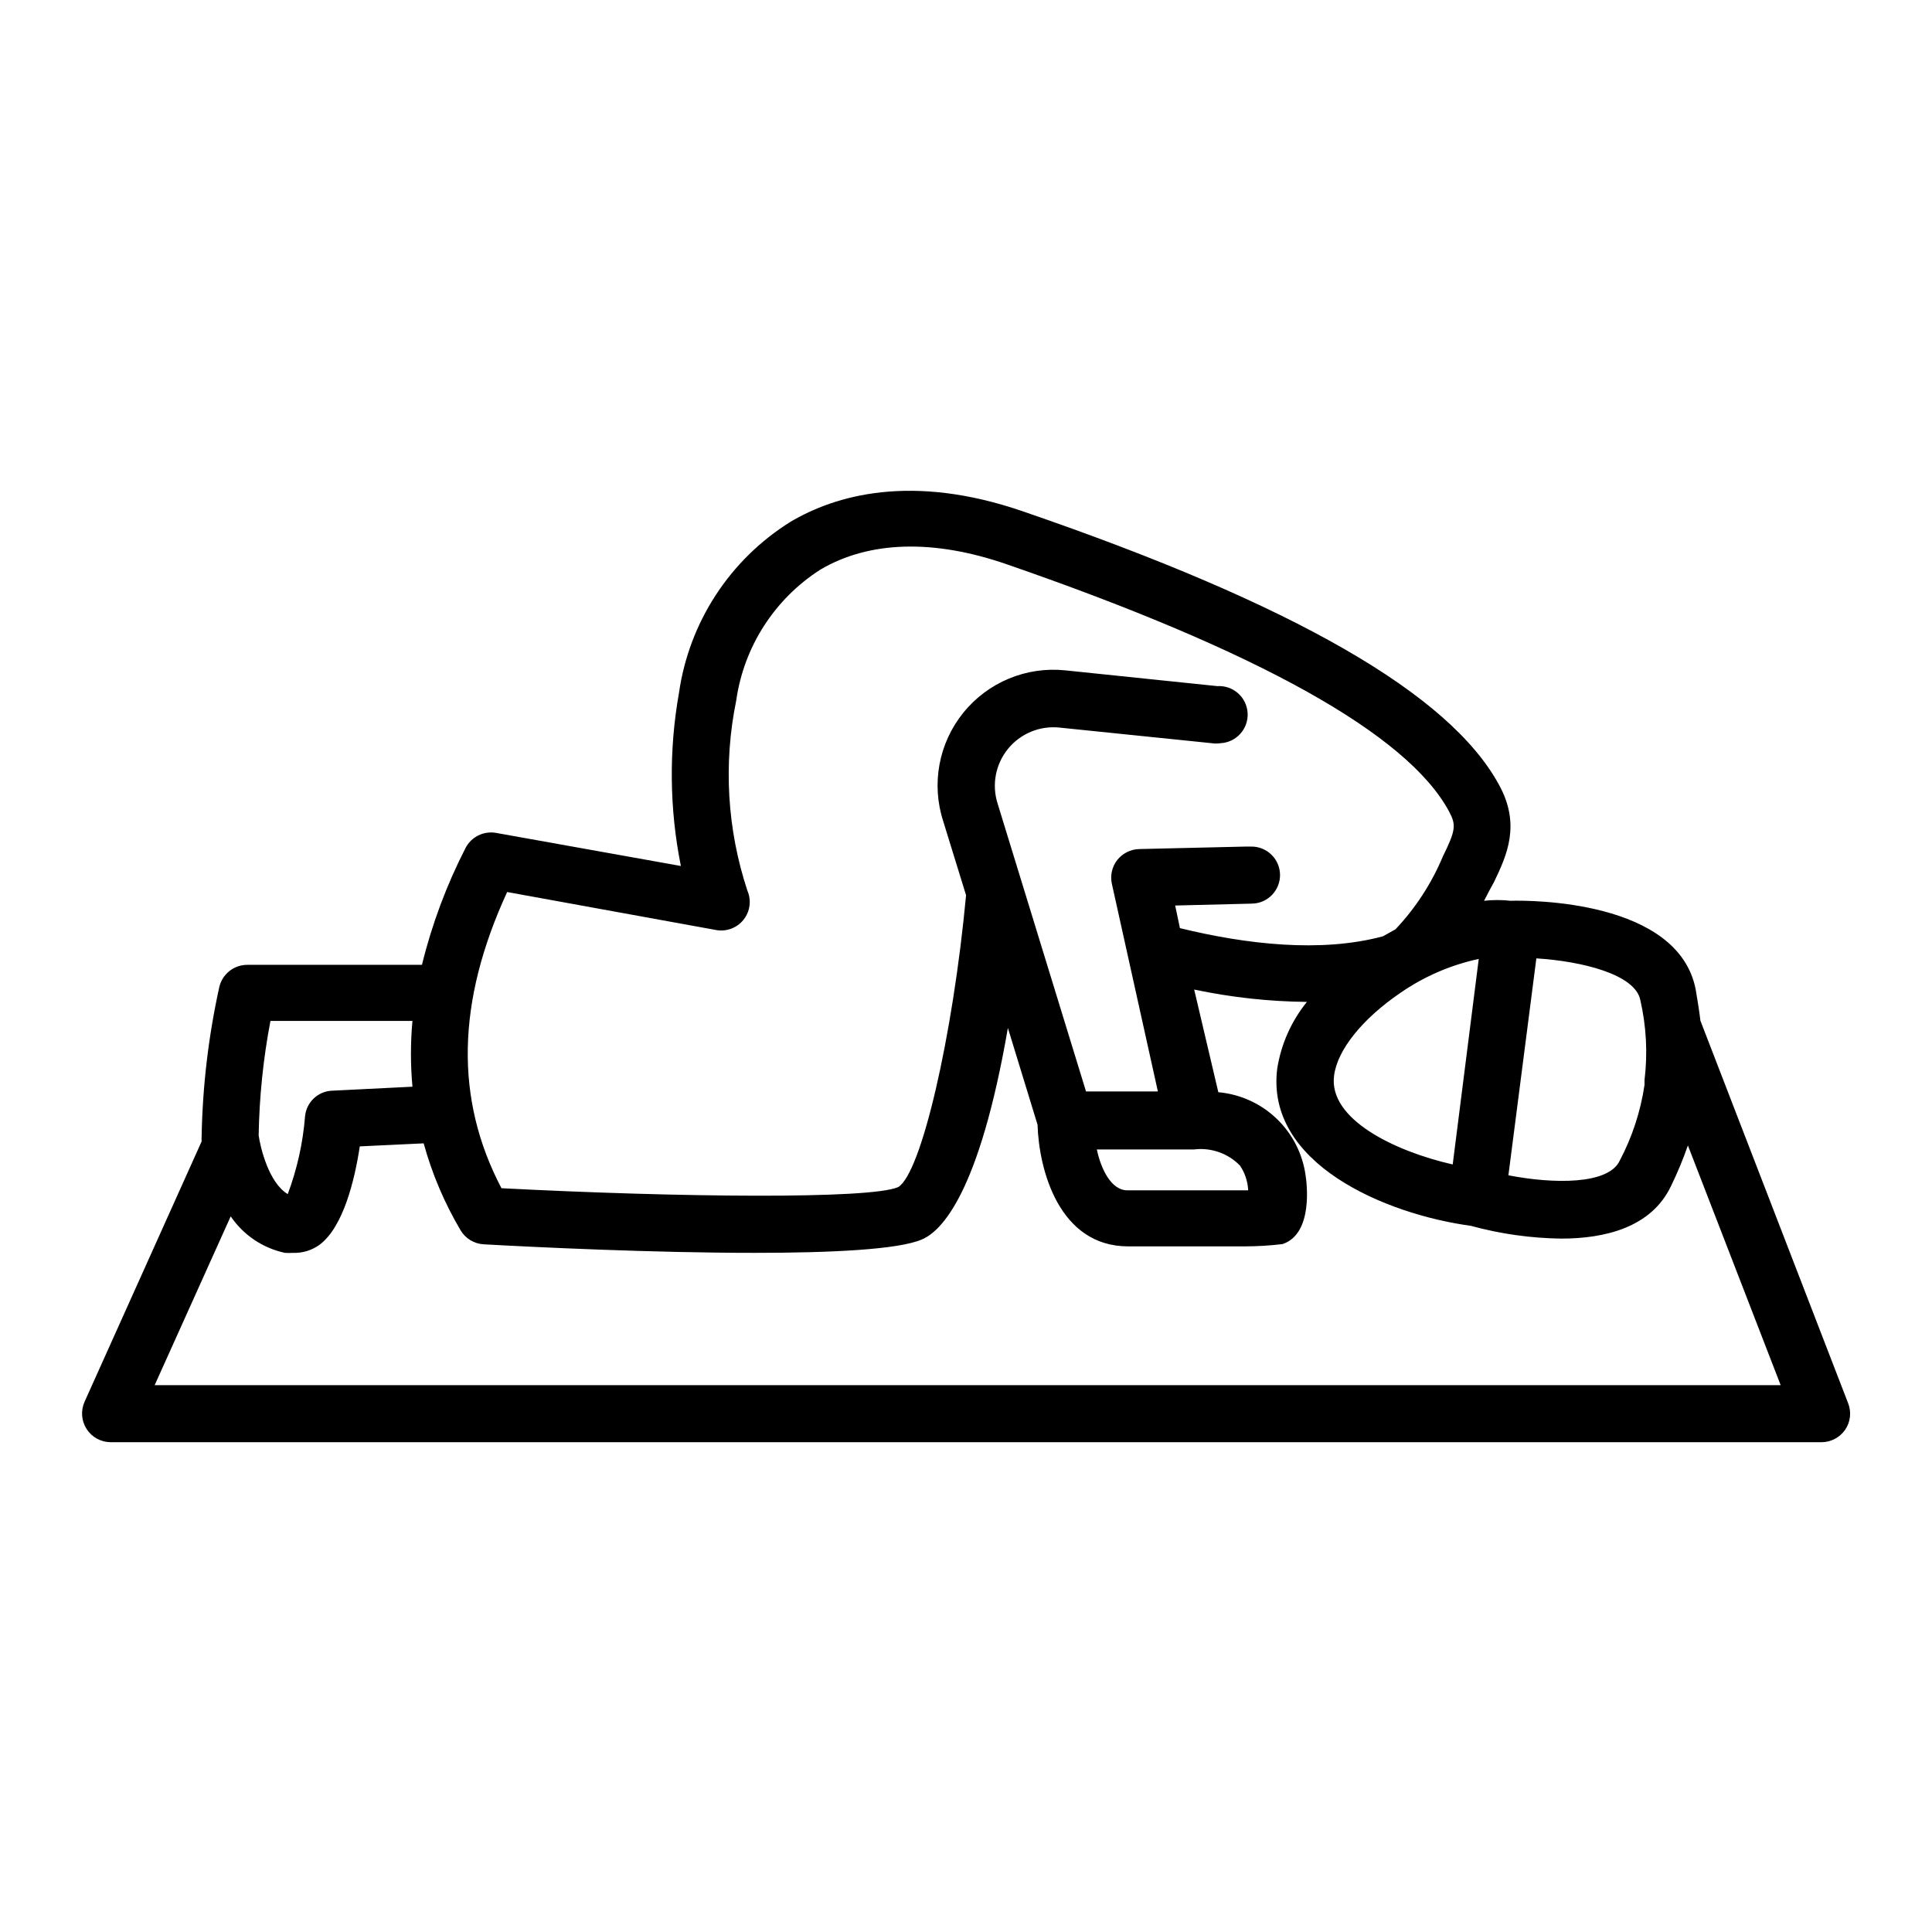
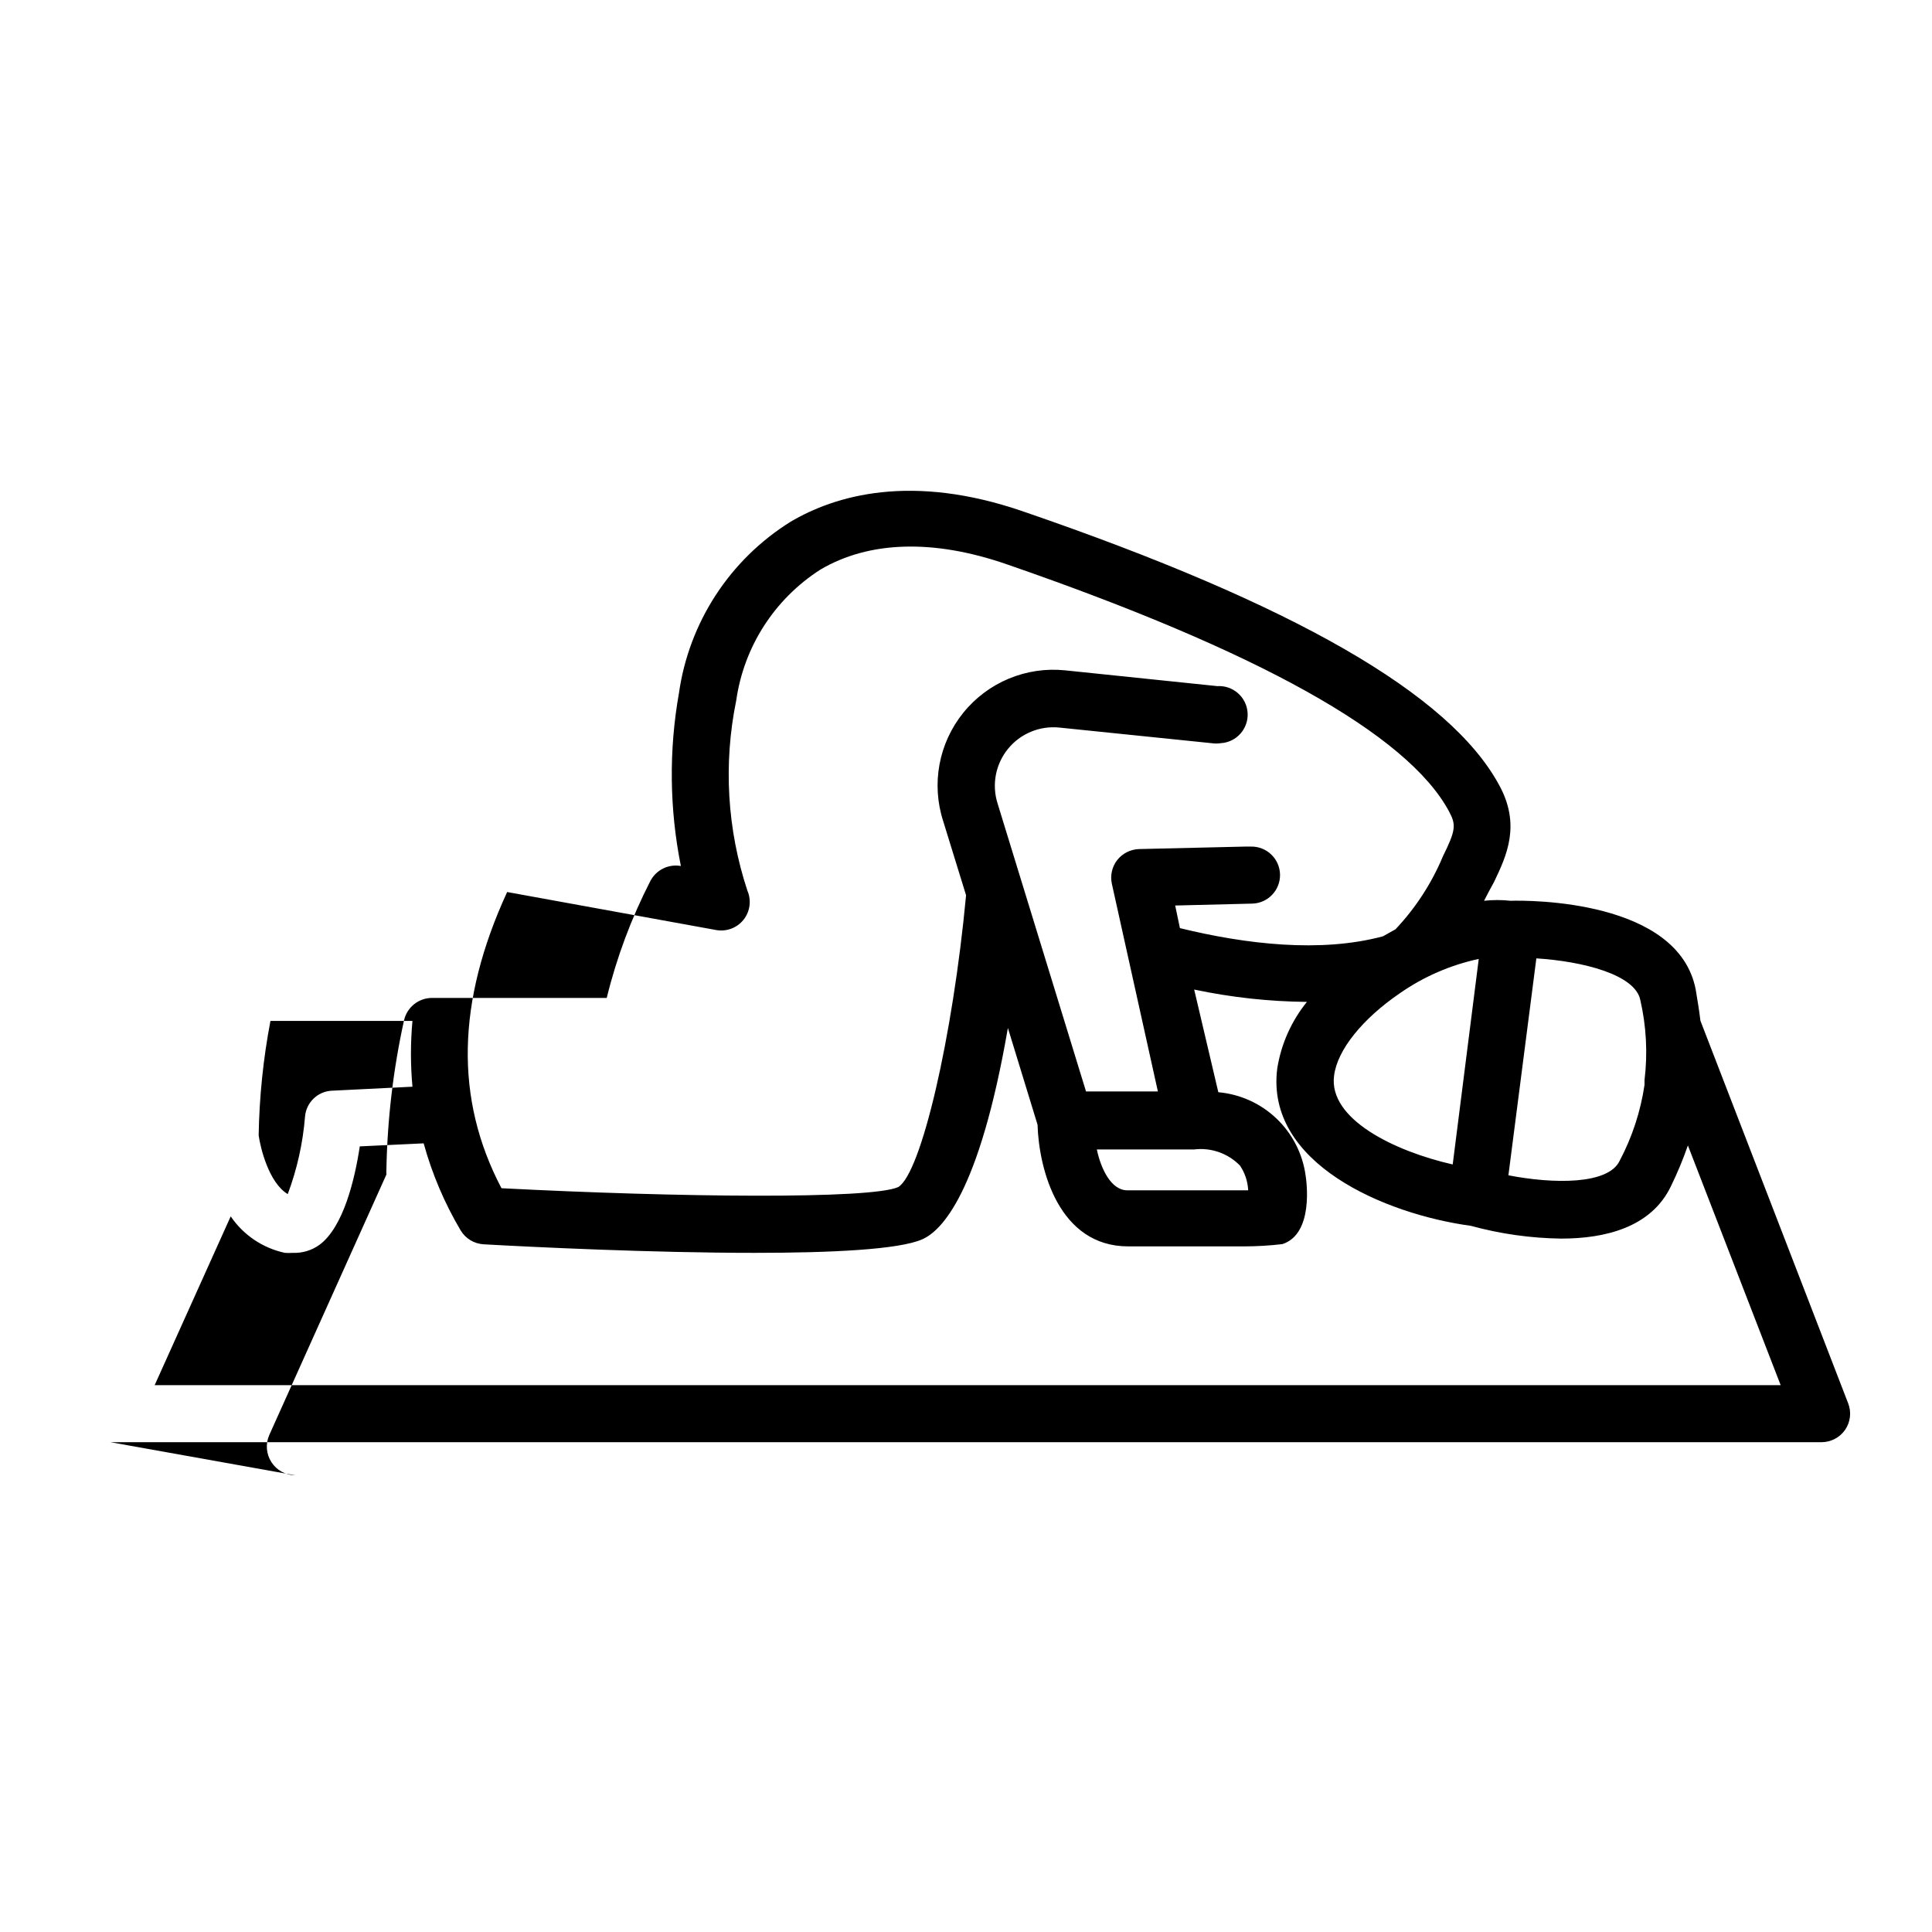
<svg xmlns="http://www.w3.org/2000/svg" fill="#000000" width="800px" height="800px" version="1.1" viewBox="144 144 512 512">
-   <path d="m173.29 526.2h453.43c2.492-0.012 4.824-1.23 6.25-3.273 1.426-2.074 1.727-4.715 0.805-7.055l-39.145-101.37c-0.301-2.519-0.707-5.039-1.258-8.312-4.637-23.73-44.031-23.629-49.07-23.477h-0.004c-2.328-0.254-4.676-0.254-7.004 0 0.855-1.664 1.762-3.426 2.672-5.039 3.324-6.953 7.152-15.113 1.258-25.746-13.098-24.031-54.211-47.711-125.95-72.348-29.824-10.328-50.078-4.231-61.816 2.719v0.004c-16.047 10.02-26.852 26.613-29.523 45.344-2.699 15.18-2.527 30.73 0.504 45.848l-48.969-8.77c-3.297-0.586-6.59 1.051-8.113 4.031-5.031 9.828-8.906 20.211-11.535 30.934h-46.301c-3.539 0.004-6.609 2.445-7.406 5.894-2.879 13.062-4.449 26.379-4.684 39.75-0.027 0.285-0.027 0.574 0 0.859v0.301l-31.035 69.023c-1.035 2.344-0.82 5.051 0.57 7.199 1.391 2.152 3.769 3.461 6.332 3.481zm377.86-128.22c12.09 0.754 26.25 4.231 27.559 11.082 1.59 6.938 1.965 14.098 1.109 21.16v1.262c-1.039 7.043-3.269 13.859-6.602 20.152-3.023 6.348-17.582 6.144-29.473 3.828zm-22.168 54.613c-15.516-3.527-32.949-12.043-31.438-23.527 0.855-6.852 7.559-15.113 17.531-21.914l0.004-0.004c6.269-4.348 13.344-7.414 20.805-9.02zm-250.59-72.199 55.418 10.078c2.738 0.484 5.519-0.57 7.246-2.746 1.727-2.18 2.117-5.129 1.016-7.684-5.375-16.246-6.398-33.617-2.969-50.379 2.019-14.273 10.172-26.949 22.316-34.715 12.898-7.609 29.926-8.113 49.223-1.461 66.805 23.074 106.3 45.039 117.34 65.496 1.965 3.629 1.812 5.039-1.613 11.992h0.004c-2.988 7.133-7.238 13.668-12.547 19.293l-3.324 1.863c-16.523 4.434-36.273 2.117-53.809-2.168l-1.258-5.992 20.402-0.504c4.176-0.098 7.481-3.559 7.383-7.734-0.098-4.172-3.559-7.477-7.734-7.379h-1.512l-28.113 0.656c-2.266 0.074-4.387 1.141-5.793 2.922-1.383 1.785-1.898 4.094-1.41 6.297l12.191 55.016h-19.043l-23.426-76.277c-1.594-4.984-0.562-10.438 2.738-14.5 3.301-4.062 8.426-6.188 13.633-5.652l40.305 4.133c0.82 0.125 1.652 0.125 2.469 0 4.176-0.25 7.356-3.84 7.106-8.012s-3.836-7.356-8.012-7.106l-40.305-4.18c-10.328-1.07-20.496 3.152-27.023 11.227-6.527 8.074-8.531 18.902-5.32 28.777l6.047 19.598c-3.527 37.684-11.891 73.656-17.984 77.336-7.356 3.273-58.441 2.719-105.14 0.301-12.398-23.629-11.895-49.375 1.508-78.496zm194.22 72.5c1.309 1.945 2.059 4.211 2.168 6.551h-32.043c-4.281 0-7.004-5.742-8.062-10.832h25.797c4.492-0.547 8.984 1.039 12.141 4.281zm-256.94-38.34h37.633c-0.531 5.797-0.531 11.633 0 17.434l-21.312 1.059v-0.004c-3.75 0.16-6.805 3.066-7.152 6.805-0.559 7.047-2.102 13.984-4.586 20.605-5.039-3.023-7.254-12.344-7.707-15.566v-0.004c0.172-10.18 1.215-20.328 3.125-30.328zm-10.531 51.793c3.359 4.953 8.504 8.418 14.359 9.672 0.703 0.051 1.41 0.051 2.113 0 2.547 0.102 5.051-0.664 7.106-2.168 6.246-4.684 9.27-17.078 10.629-26.047l16.93-0.805c2.223 8.074 5.508 15.816 9.773 23.023 1.285 2.18 3.57 3.578 6.098 3.731 13.504 0.754 44.789 2.266 71.844 2.266 20.152 0 38.238-0.855 44.387-3.578 5.039-2.168 15.113-11.992 22.723-56.023l7.859 25.645c0.352 11.84 5.644 32.242 24.031 32.242h30.781c3.367-0.004 6.731-0.207 10.074-0.602 8.363-2.719 6.398-16.676 6.144-18.238h0.004c-0.801-5.746-3.519-11.047-7.719-15.047s-9.633-6.457-15.406-6.969l-6.398-27.207c9.824 2.078 19.832 3.176 29.875 3.273-4.121 5.09-6.832 11.168-7.859 17.633-3.223 25.191 28.668 38.641 51.34 41.715l-0.004 0.004c7.805 2.137 15.844 3.269 23.934 3.375 11.539 0 23.832-2.922 29.07-13.906 1.707-3.5 3.203-7.102 4.484-10.781l24.586 63.531h-430.91z" />
+   <path d="m173.29 526.2h453.43c2.492-0.012 4.824-1.23 6.25-3.273 1.426-2.074 1.727-4.715 0.805-7.055l-39.145-101.37c-0.301-2.519-0.707-5.039-1.258-8.312-4.637-23.73-44.031-23.629-49.07-23.477h-0.004c-2.328-0.254-4.676-0.254-7.004 0 0.855-1.664 1.762-3.426 2.672-5.039 3.324-6.953 7.152-15.113 1.258-25.746-13.098-24.031-54.211-47.711-125.95-72.348-29.824-10.328-50.078-4.231-61.816 2.719v0.004c-16.047 10.02-26.852 26.613-29.523 45.344-2.699 15.18-2.527 30.73 0.504 45.848c-3.297-0.586-6.59 1.051-8.113 4.031-5.031 9.828-8.906 20.211-11.535 30.934h-46.301c-3.539 0.004-6.609 2.445-7.406 5.894-2.879 13.062-4.449 26.379-4.684 39.75-0.027 0.285-0.027 0.574 0 0.859v0.301l-31.035 69.023c-1.035 2.344-0.82 5.051 0.57 7.199 1.391 2.152 3.769 3.461 6.332 3.481zm377.86-128.22c12.09 0.754 26.25 4.231 27.559 11.082 1.59 6.938 1.965 14.098 1.109 21.16v1.262c-1.039 7.043-3.269 13.859-6.602 20.152-3.023 6.348-17.582 6.144-29.473 3.828zm-22.168 54.613c-15.516-3.527-32.949-12.043-31.438-23.527 0.855-6.852 7.559-15.113 17.531-21.914l0.004-0.004c6.269-4.348 13.344-7.414 20.805-9.02zm-250.59-72.199 55.418 10.078c2.738 0.484 5.519-0.57 7.246-2.746 1.727-2.18 2.117-5.129 1.016-7.684-5.375-16.246-6.398-33.617-2.969-50.379 2.019-14.273 10.172-26.949 22.316-34.715 12.898-7.609 29.926-8.113 49.223-1.461 66.805 23.074 106.3 45.039 117.34 65.496 1.965 3.629 1.812 5.039-1.613 11.992h0.004c-2.988 7.133-7.238 13.668-12.547 19.293l-3.324 1.863c-16.523 4.434-36.273 2.117-53.809-2.168l-1.258-5.992 20.402-0.504c4.176-0.098 7.481-3.559 7.383-7.734-0.098-4.172-3.559-7.477-7.734-7.379h-1.512l-28.113 0.656c-2.266 0.074-4.387 1.141-5.793 2.922-1.383 1.785-1.898 4.094-1.41 6.297l12.191 55.016h-19.043l-23.426-76.277c-1.594-4.984-0.562-10.438 2.738-14.5 3.301-4.062 8.426-6.188 13.633-5.652l40.305 4.133c0.82 0.125 1.652 0.125 2.469 0 4.176-0.25 7.356-3.84 7.106-8.012s-3.836-7.356-8.012-7.106l-40.305-4.18c-10.328-1.07-20.496 3.152-27.023 11.227-6.527 8.074-8.531 18.902-5.32 28.777l6.047 19.598c-3.527 37.684-11.891 73.656-17.984 77.336-7.356 3.273-58.441 2.719-105.14 0.301-12.398-23.629-11.895-49.375 1.508-78.496zm194.22 72.5c1.309 1.945 2.059 4.211 2.168 6.551h-32.043c-4.281 0-7.004-5.742-8.062-10.832h25.797c4.492-0.547 8.984 1.039 12.141 4.281zm-256.94-38.34h37.633c-0.531 5.797-0.531 11.633 0 17.434l-21.312 1.059v-0.004c-3.75 0.16-6.805 3.066-7.152 6.805-0.559 7.047-2.102 13.984-4.586 20.605-5.039-3.023-7.254-12.344-7.707-15.566v-0.004c0.172-10.18 1.215-20.328 3.125-30.328zm-10.531 51.793c3.359 4.953 8.504 8.418 14.359 9.672 0.703 0.051 1.41 0.051 2.113 0 2.547 0.102 5.051-0.664 7.106-2.168 6.246-4.684 9.27-17.078 10.629-26.047l16.93-0.805c2.223 8.074 5.508 15.816 9.773 23.023 1.285 2.18 3.57 3.578 6.098 3.731 13.504 0.754 44.789 2.266 71.844 2.266 20.152 0 38.238-0.855 44.387-3.578 5.039-2.168 15.113-11.992 22.723-56.023l7.859 25.645c0.352 11.84 5.644 32.242 24.031 32.242h30.781c3.367-0.004 6.731-0.207 10.074-0.602 8.363-2.719 6.398-16.676 6.144-18.238h0.004c-0.801-5.746-3.519-11.047-7.719-15.047s-9.633-6.457-15.406-6.969l-6.398-27.207c9.824 2.078 19.832 3.176 29.875 3.273-4.121 5.09-6.832 11.168-7.859 17.633-3.223 25.191 28.668 38.641 51.34 41.715l-0.004 0.004c7.805 2.137 15.844 3.269 23.934 3.375 11.539 0 23.832-2.922 29.07-13.906 1.707-3.5 3.203-7.102 4.484-10.781l24.586 63.531h-430.91z" />
</svg>